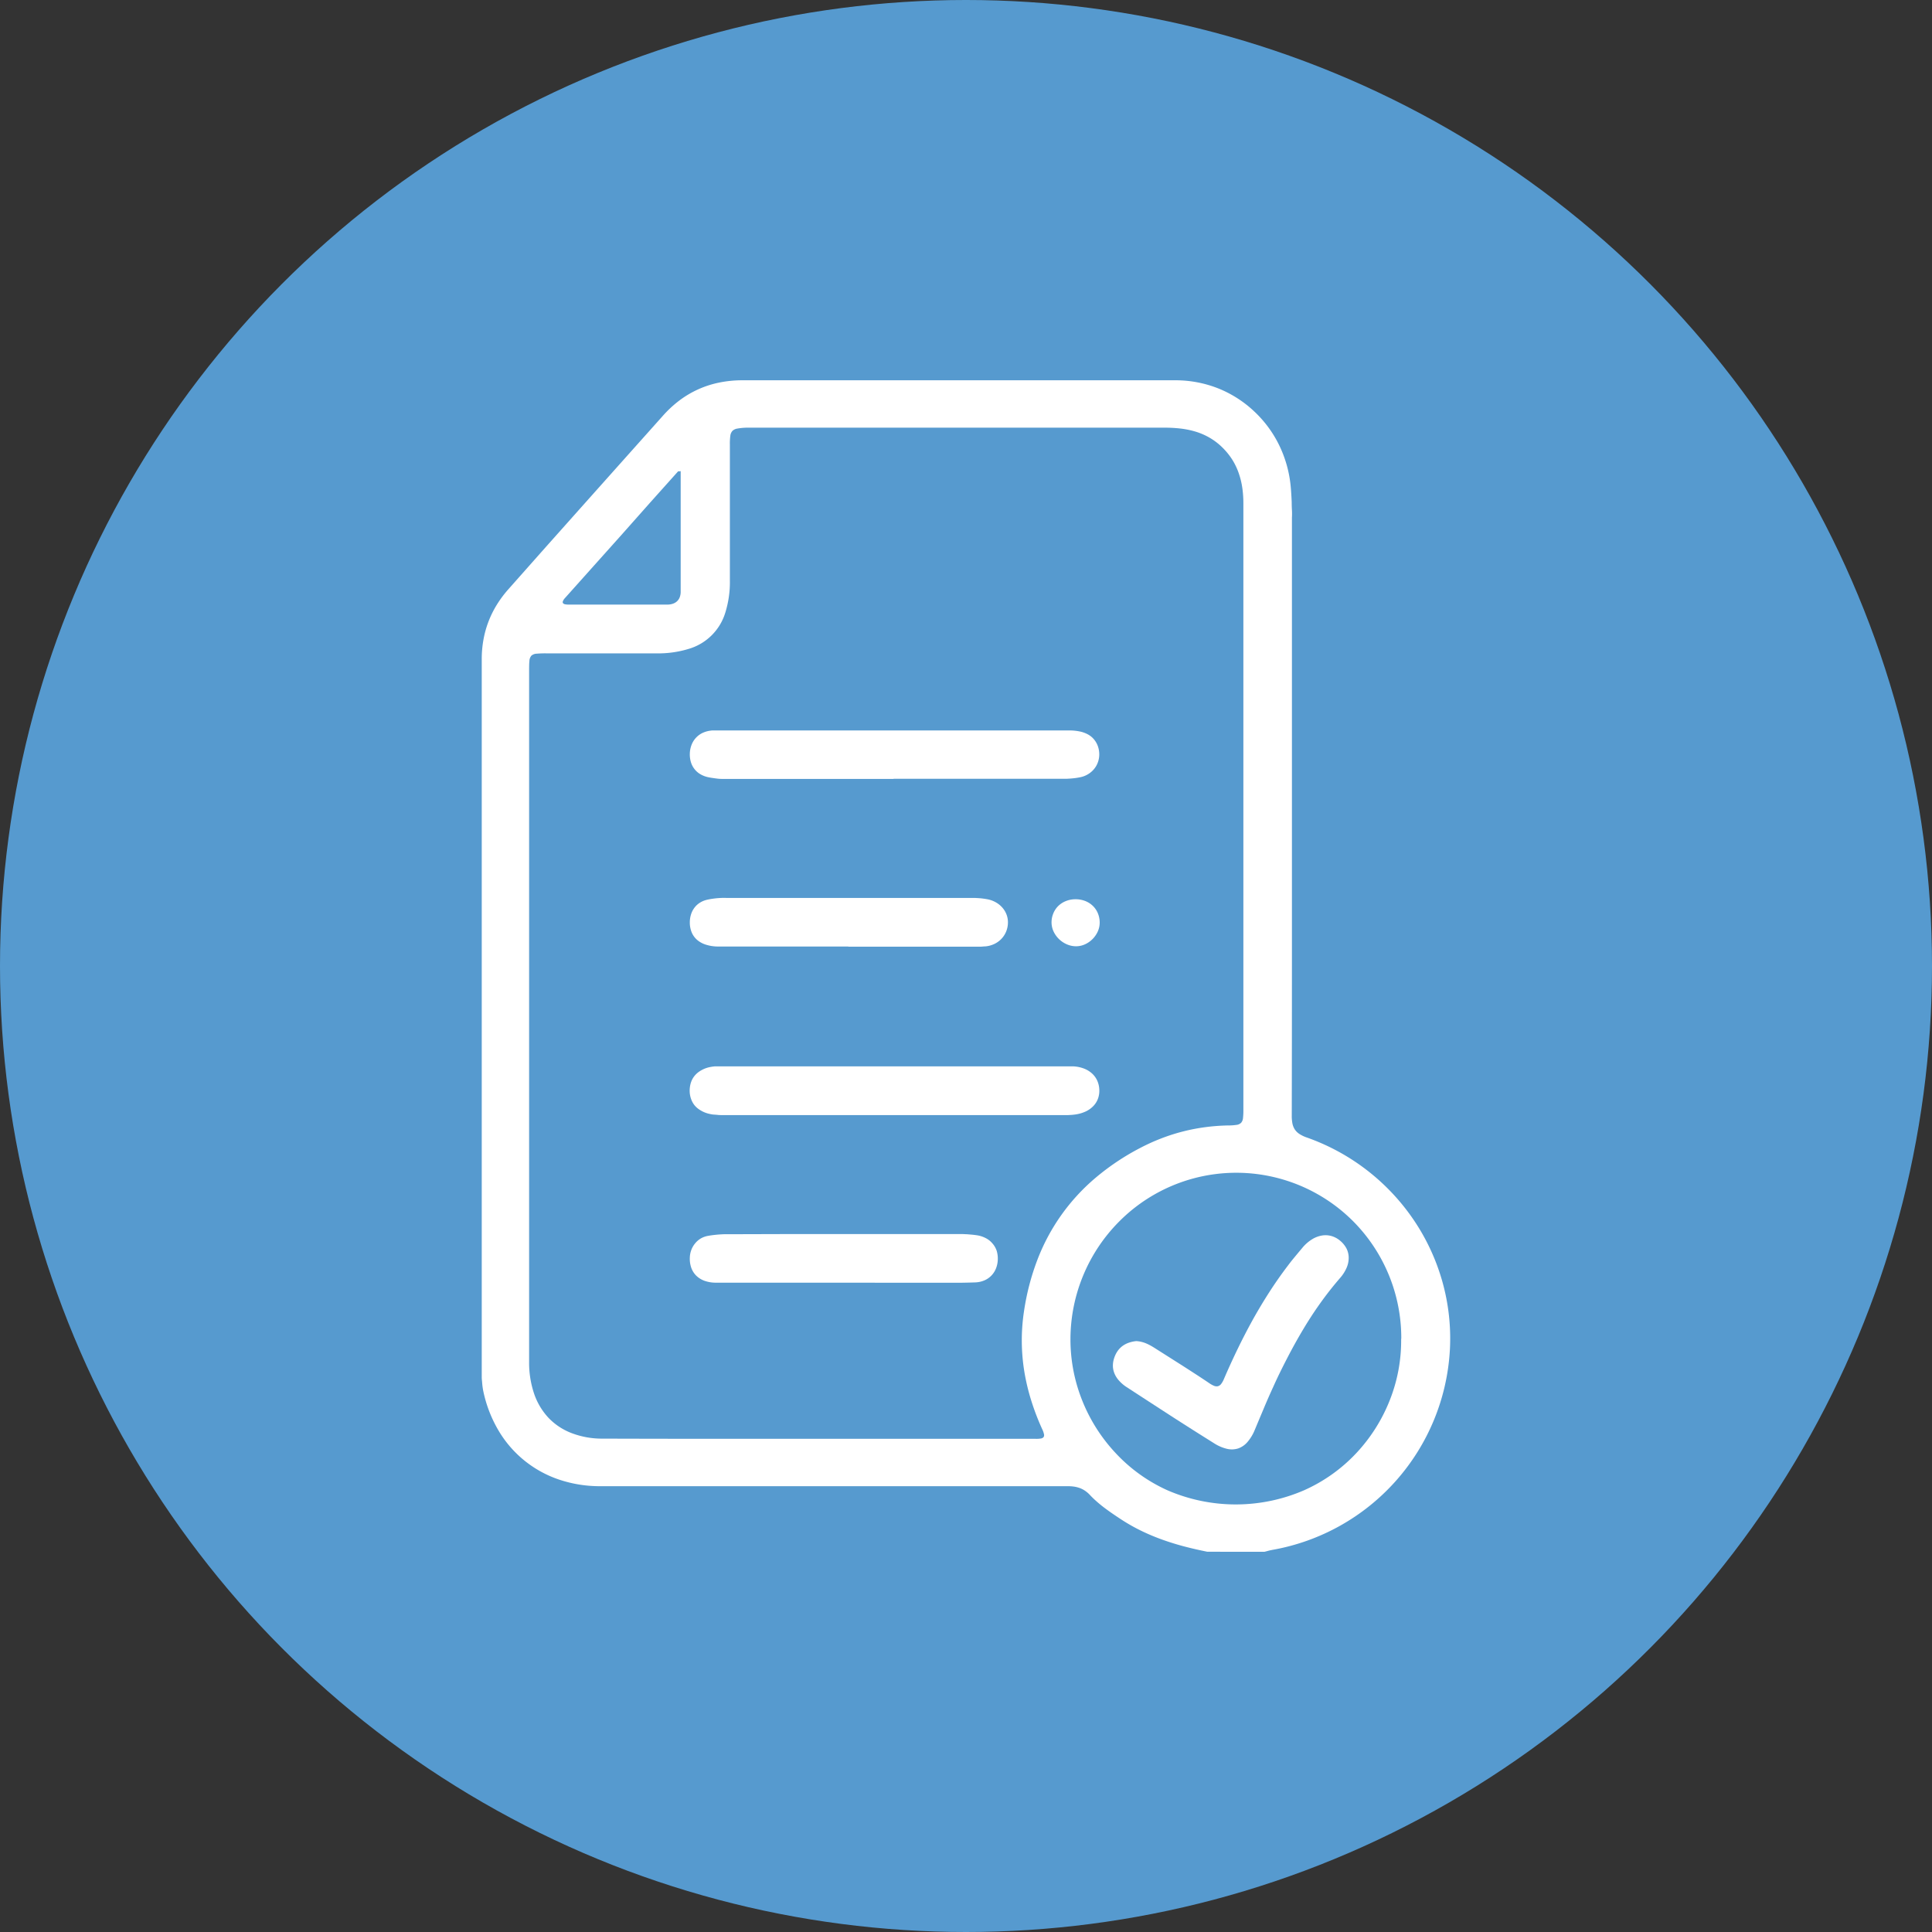
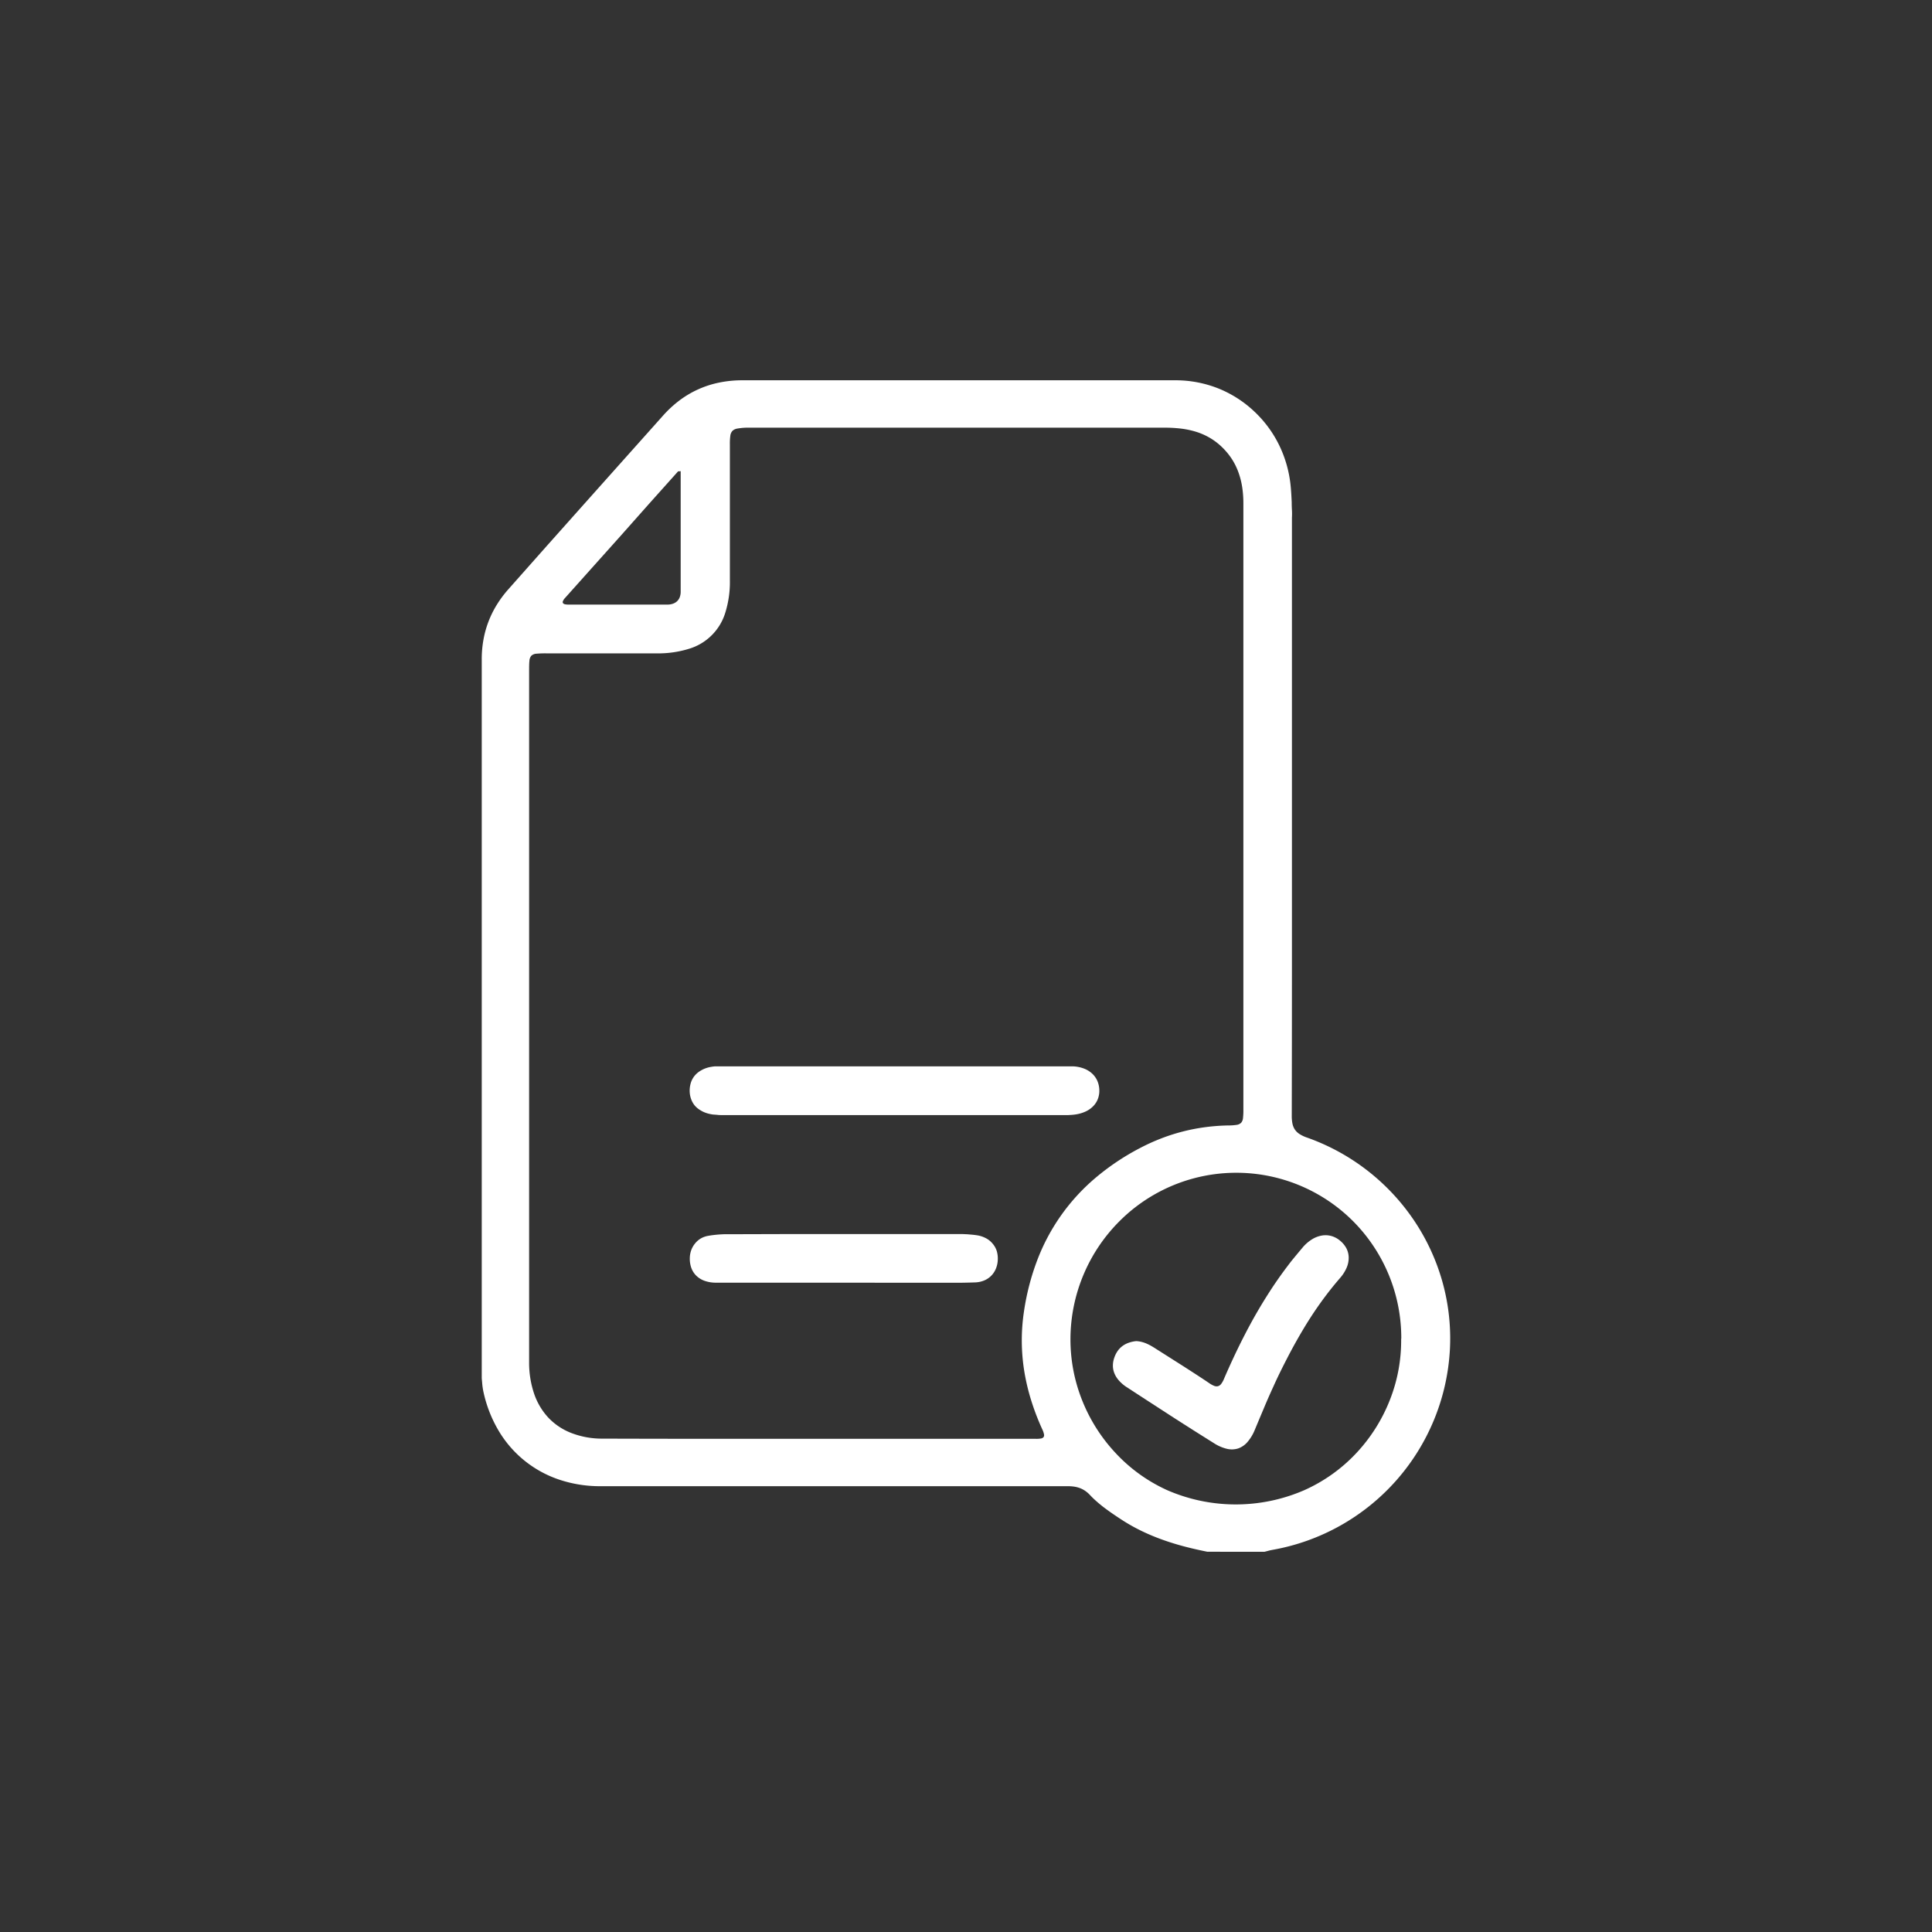
<svg xmlns="http://www.w3.org/2000/svg" width="60" height="60" viewBox="0 0 60 60">
  <rect x="0" y="0" width="60" height="60" fill="#333333" stroke="none" />
  <defs>
    <clipPath id="clip-path">
      <path id="Rectángulo_1507" data-name="Rectángulo 1507" d="M0,0H30.077V36.381H0Z" fill="#fff" />
    </clipPath>
  </defs>
  <g id="Grupo_5861" data-name="Grupo 5861" transform="translate(-699.5 -1464.043)">
-     <circle id="Elipse_6" data-name="Elipse 6" cx="30" cy="30" r="30" transform="translate(699.5 1464.043)" fill="#569acf" />
    <g id="Grupo_5765" data-name="Grupo 5765" transform="translate(714.461 1475.853)">
      <g id="Grupo_5764" data-name="Grupo 5764" clip-path="url(#clip-path)">
        <path id="Trazado_4363" data-name="Trazado 4363" d="M22.535,36.381c-.236-.047-.47-.1-.7-.16s-.459-.13-.683-.21a6.6,6.6,0,0,1-.659-.275,5.671,5.671,0,0,1-.629-.355c-.087-.057-.173-.114-.259-.173s-.17-.119-.253-.181-.163-.127-.241-.195-.153-.139-.224-.215a.906.906,0,0,0-.151-.13.764.764,0,0,0-.163-.084.88.88,0,0,0-.179-.045,1.339,1.339,0,0,0-.2-.013l-3.63,0-3.63,0H7.307l-3.629,0a3.963,3.963,0,0,1-1.285-.208A3.464,3.464,0,0,1,.526,32.625a4.028,4.028,0,0,1-.474-1.213c-.011-.05-.019-.1-.026-.15s-.011-.1-.015-.15S0,31.013,0,30.963s0-.1,0-.15q0-2.769,0-5.538t0-5.538Q0,16.968,0,14.2T0,8.662a3.4,3.4,0,0,1,.052-.6A3.1,3.1,0,0,1,.467,6.973a3.479,3.479,0,0,1,.359-.482L2.021,5.143,3.218,3.8l1.2-1.345,1.2-1.344A3.563,3.563,0,0,1,6.141.625,3.072,3.072,0,0,1,7.38.07,3.559,3.559,0,0,1,8.093,0h10.09l3.363,0a3.6,3.6,0,0,1,1.329.253,3.546,3.546,0,0,1,1.1.7A3.6,3.6,0,0,1,24.757,2a3.718,3.718,0,0,1,.367,1.31q.011.12.018.239t.012.239q0,.119.007.239t0,.239q0,2.321,0,4.641t0,4.641q0,2.321,0,4.641t-.005,4.641a1.242,1.242,0,0,0,.019.244.532.532,0,0,0,.072.187.5.5,0,0,0,.143.143,1.027,1.027,0,0,0,.233.112,6.7,6.7,0,0,1,3.329,2.574,6.606,6.606,0,0,1,.879,1.895,6.513,6.513,0,0,1,.236,2.115,6.685,6.685,0,0,1-5.519,6.224l-.06.012-.06.015-.06.016-.06.015ZM1.471,19.765q0,1.34,0,2.681t0,2.68q0,1.34,0,2.68t0,2.68a3,3,0,0,0,.157.991,2.075,2.075,0,0,0,.45.75A1.957,1.957,0,0,0,2.8,32.7a2.647,2.647,0,0,0,.956.168q1.682.005,3.364.006h6.728l3.364,0a.806.806,0,0,0,.152-.01.133.133,0,0,0,.083-.042.112.112,0,0,0,.014-.09.645.645,0,0,0-.053-.153,7.625,7.625,0,0,1-.34-.884,6.6,6.6,0,0,1-.216-.9,6.067,6.067,0,0,1-.08-.926,6,6,0,0,1,.067-.948,7.559,7.559,0,0,1,.42-1.614,6.252,6.252,0,0,1,1.807-2.542,7.5,7.5,0,0,1,1.386-.926,6.255,6.255,0,0,1,.649-.294,5.976,5.976,0,0,1,1.363-.349,6.2,6.2,0,0,1,.713-.054,1.757,1.757,0,0,0,.265-.018.243.243,0,0,0,.142-.066.263.263,0,0,0,.058-.149,2.119,2.119,0,0,0,.011-.266q0-.209,0-.417t0-.417q0-.209,0-.417t0-.417q0-2.144,0-4.287t0-4.287q0-2.144,0-4.287t0-4.287a3.324,3.324,0,0,0-.033-.485,2.446,2.446,0,0,0-.11-.454,2.074,2.074,0,0,0-.2-.42A2.128,2.128,0,0,0,23,2.086a1.964,1.964,0,0,0-.4-.305,2.059,2.059,0,0,0-.437-.188,2.7,2.7,0,0,0-.468-.095,4.226,4.226,0,0,0-.491-.026H8.28l-.071,0a1.891,1.891,0,0,0-.273.028.282.282,0,0,0-.151.072.272.272,0,0,0-.065.152,1.782,1.782,0,0,0-.014.27q0,.528,0,1.056t0,1.056q0,.528,0,1.056t0,1.056a3.174,3.174,0,0,1-.141.995A1.682,1.682,0,0,1,6.429,8.341a3.238,3.238,0,0,1-1,.14H2.019a3.008,3.008,0,0,0-.315.01.259.259,0,0,0-.163.062.273.273,0,0,0-.061.167c-.009.079-.009.183-.009.323q0,1.34,0,2.681t0,2.68q0,1.34,0,2.68t0,2.68m27.086,10a5.142,5.142,0,0,0-1.485-3.637,5.126,5.126,0,0,0-7.262-.016,5.192,5.192,0,0,0-1.527,3.652,5.1,5.1,0,0,0,.357,1.9,5.2,5.2,0,0,0,1.038,1.645A5,5,0,0,0,21.3,34.474a5.338,5.338,0,0,0,4.233,0,5.01,5.01,0,0,0,1.629-1.158,5.18,5.18,0,0,0,1.04-1.647,5.016,5.016,0,0,0,.351-1.9M6.182,2.822l-.038.005-.024,0-.014,0-.007,0-.879.982L4.341,4.8l-.879.982-.879.983a.3.3,0,0,0-.064.1.06.06,0,0,0,.008.061.114.114,0,0,0,.063.031.485.485,0,0,0,.1.009h1.54l.77,0,.77,0a.521.521,0,0,0,.166-.027.359.359,0,0,0,.129-.076.335.335,0,0,0,.083-.124.467.467,0,0,0,.03-.17q0-.464,0-.929t0-.931q0-.467,0-.936t0-.942" fill="#fff" />
-         <path id="Trazado_4364" data-name="Trazado 4364" d="M6.327,1.512H2.444l-1.295,0-.141,0q-.071,0-.142-.008T.725,1.485q-.07-.009-.139-.023a.818.818,0,0,1-.253-.093.649.649,0,0,1-.185-.159A.659.659,0,0,1,.035.995.835.835,0,0,1,0,.732.8.8,0,0,1,.047.473.684.684,0,0,1,.363.1.8.8,0,0,1,.614.017C.64.013.666.01.693.007l.08,0,.08,0H11.786a1.553,1.553,0,0,1,.327.032.908.908,0,0,1,.256.094.653.653,0,0,1,.187.156A.692.692,0,0,1,12.674.5a.763.763,0,0,1,.039.313.724.724,0,0,1-.087.287.712.712,0,0,1-.2.226.744.744,0,0,1-.289.131c-.049.011-.1.019-.147.026s-.1.012-.15.016-.1.007-.151.009l-.15,0-1.3,0H6.327" transform="translate(6.462 10.868)" fill="#fff" />
        <path id="Trazado_4365" data-name="Trazado 4365" d="M6.383,0h5.453l.08,0a1.086,1.086,0,0,1,.326.067.793.793,0,0,1,.251.152.681.681,0,0,1,.164.225.757.757,0,0,1,.064.287.712.712,0,0,1-.043.276.654.654,0,0,1-.143.226A.794.794,0,0,1,12.3,1.4a1.132,1.132,0,0,1-.316.093c-.038.006-.076.01-.114.013l-.115.007-.115,0H1.018c-.05,0-.1,0-.15-.006S.768,1.5.718,1.495a1.418,1.418,0,0,1-.148-.03.878.878,0,0,1-.233-.1A.7.7,0,0,1,.16,1.22a.659.659,0,0,1-.114-.2A.749.749,0,0,1,0,.788.836.836,0,0,1,.029.534a.659.659,0,0,1,.1-.211A.684.684,0,0,1,.3.159.913.913,0,0,1,.535.046.83.83,0,0,1,.657.017,1.181,1.181,0,0,1,.78,0C.821,0,.862,0,.9,0H6.383" transform="translate(6.458 21.307)" fill="#fff" />
-         <path id="Trazado_4366" data-name="Trazado 4366" d="M4.923,1.515H1.892l-1.01,0A1.274,1.274,0,0,1,.507,1.46.774.774,0,0,1,.23,1.312a.629.629,0,0,1-.171-.235A.8.8,0,0,1,0,.763.814.814,0,0,1,.037.519.689.689,0,0,1,.142.312.645.645,0,0,1,.31.156.707.707,0,0,1,.535.063Q.608.046.682.035T.831.016Q.906.009.982.006t.15,0l1.9,0H6.822l1.9,0,.133,0,.133.008q.066.005.132.014t.13.021a.842.842,0,0,1,.264.1.759.759,0,0,1,.2.167.7.7,0,0,1,.127.22.682.682,0,0,1,.038.255.758.758,0,0,1-.059.268.727.727,0,0,1-.146.221.75.75,0,0,1-.218.156.828.828,0,0,1-.277.075c-.047,0-.094.007-.141.009l-.142,0H4.923" transform="translate(6.462 16.07)" fill="#fff" />
        <path id="Trazado_4367" data-name="Trazado 4367" d="M4.785,1.51H1.807l-.993,0a1.065,1.065,0,0,1-.35-.056.71.71,0,0,1-.258-.156.642.642,0,0,1-.158-.243A.844.844,0,0,1,0,.733.761.761,0,0,1,.046.494a.7.7,0,0,1,.115-.2A.665.665,0,0,1,.337.139.679.679,0,0,1,.565.056Q.647.041.73.031T.9.014Q.982.008,1.066.005l.168,0L3.007,0H6.553L8.326,0l.15,0,.151.007.15.013q.075.008.149.019A.873.873,0,0,1,9.2.131a.669.669,0,0,1,.2.162A.656.656,0,0,1,9.53.52.825.825,0,0,1,9.564.8a.8.8,0,0,1-.058.273.682.682,0,0,1-.143.219.673.673,0,0,1-.218.148.8.8,0,0,1-.283.061c-.133.005-.266.008-.4.01s-.266,0-.4,0l-.4,0H4.785" transform="translate(6.462 26.515)" fill="#fff" />
-         <path id="Trazado_4368" data-name="Trazado 4368" d="M.736,0a.825.825,0,0,1,.3.051A.712.712,0,0,1,1.276.2a.686.686,0,0,1,.159.228.755.755,0,0,1,.06.29.676.676,0,0,1-.056.275.8.8,0,0,1-.386.4.68.68,0,0,1-.273.067.715.715,0,0,1-.288-.053.815.815,0,0,1-.247-.157.8.8,0,0,1-.174-.232A.674.674,0,0,1,0,.741.728.728,0,0,1,.05.451.7.7,0,0,1,.2.217.721.721,0,0,1,.439.059.793.793,0,0,1,.736,0" transform="translate(17.696 16.117)" fill="#fff" />
        <path id="Trazado_4369" data-name="Trazado 4369" d="M.72,3.288a.86.86,0,0,1,.167.024,1,1,0,0,1,.153.051,1.438,1.438,0,0,1,.143.071c.046.026.092.054.137.083l.419.266.419.266q.209.134.417.269t.414.274a.757.757,0,0,0,.153.085.2.2,0,0,0,.119.012.187.187,0,0,0,.1-.069.683.683,0,0,0,.089-.159q.2-.465.42-.92t.465-.9q.245-.441.518-.866T5.431.949Q5.487.874,5.545.8L5.662.657,5.781.514,5.9.372A1.228,1.228,0,0,1,6.183.128a.851.851,0,0,1,.3-.117.676.676,0,0,1,.3.013.719.719,0,0,1,.273.146.786.786,0,0,1,.2.245A.645.645,0,0,1,7.323.7a.774.774,0,0,1-.065.311,1.216,1.216,0,0,1-.206.321c-.219.253-.424.515-.616.784s-.371.546-.54.83-.328.572-.48.866-.3.592-.435.894q-.076.165-.149.331t-.143.334l-.141.335-.14.335a1.361,1.361,0,0,1-.228.38.673.673,0,0,1-.288.2.651.651,0,0,1-.348.013,1.289,1.289,0,0,1-.406-.176q-.342-.214-.683-.43t-.68-.435L1.1,5.155.422,4.714a1.166,1.166,0,0,1-.233-.2.769.769,0,0,1-.14-.22A.645.645,0,0,1,0,4.06a.75.75,0,0,1,.041-.25.832.832,0,0,1,.107-.216A.677.677,0,0,1,.3,3.439a.737.737,0,0,1,.192-.1,1,1,0,0,1,.227-.05" transform="translate(19.601 26.551)" fill="#fff" />
      </g>
    </g>
  </g>
</svg>